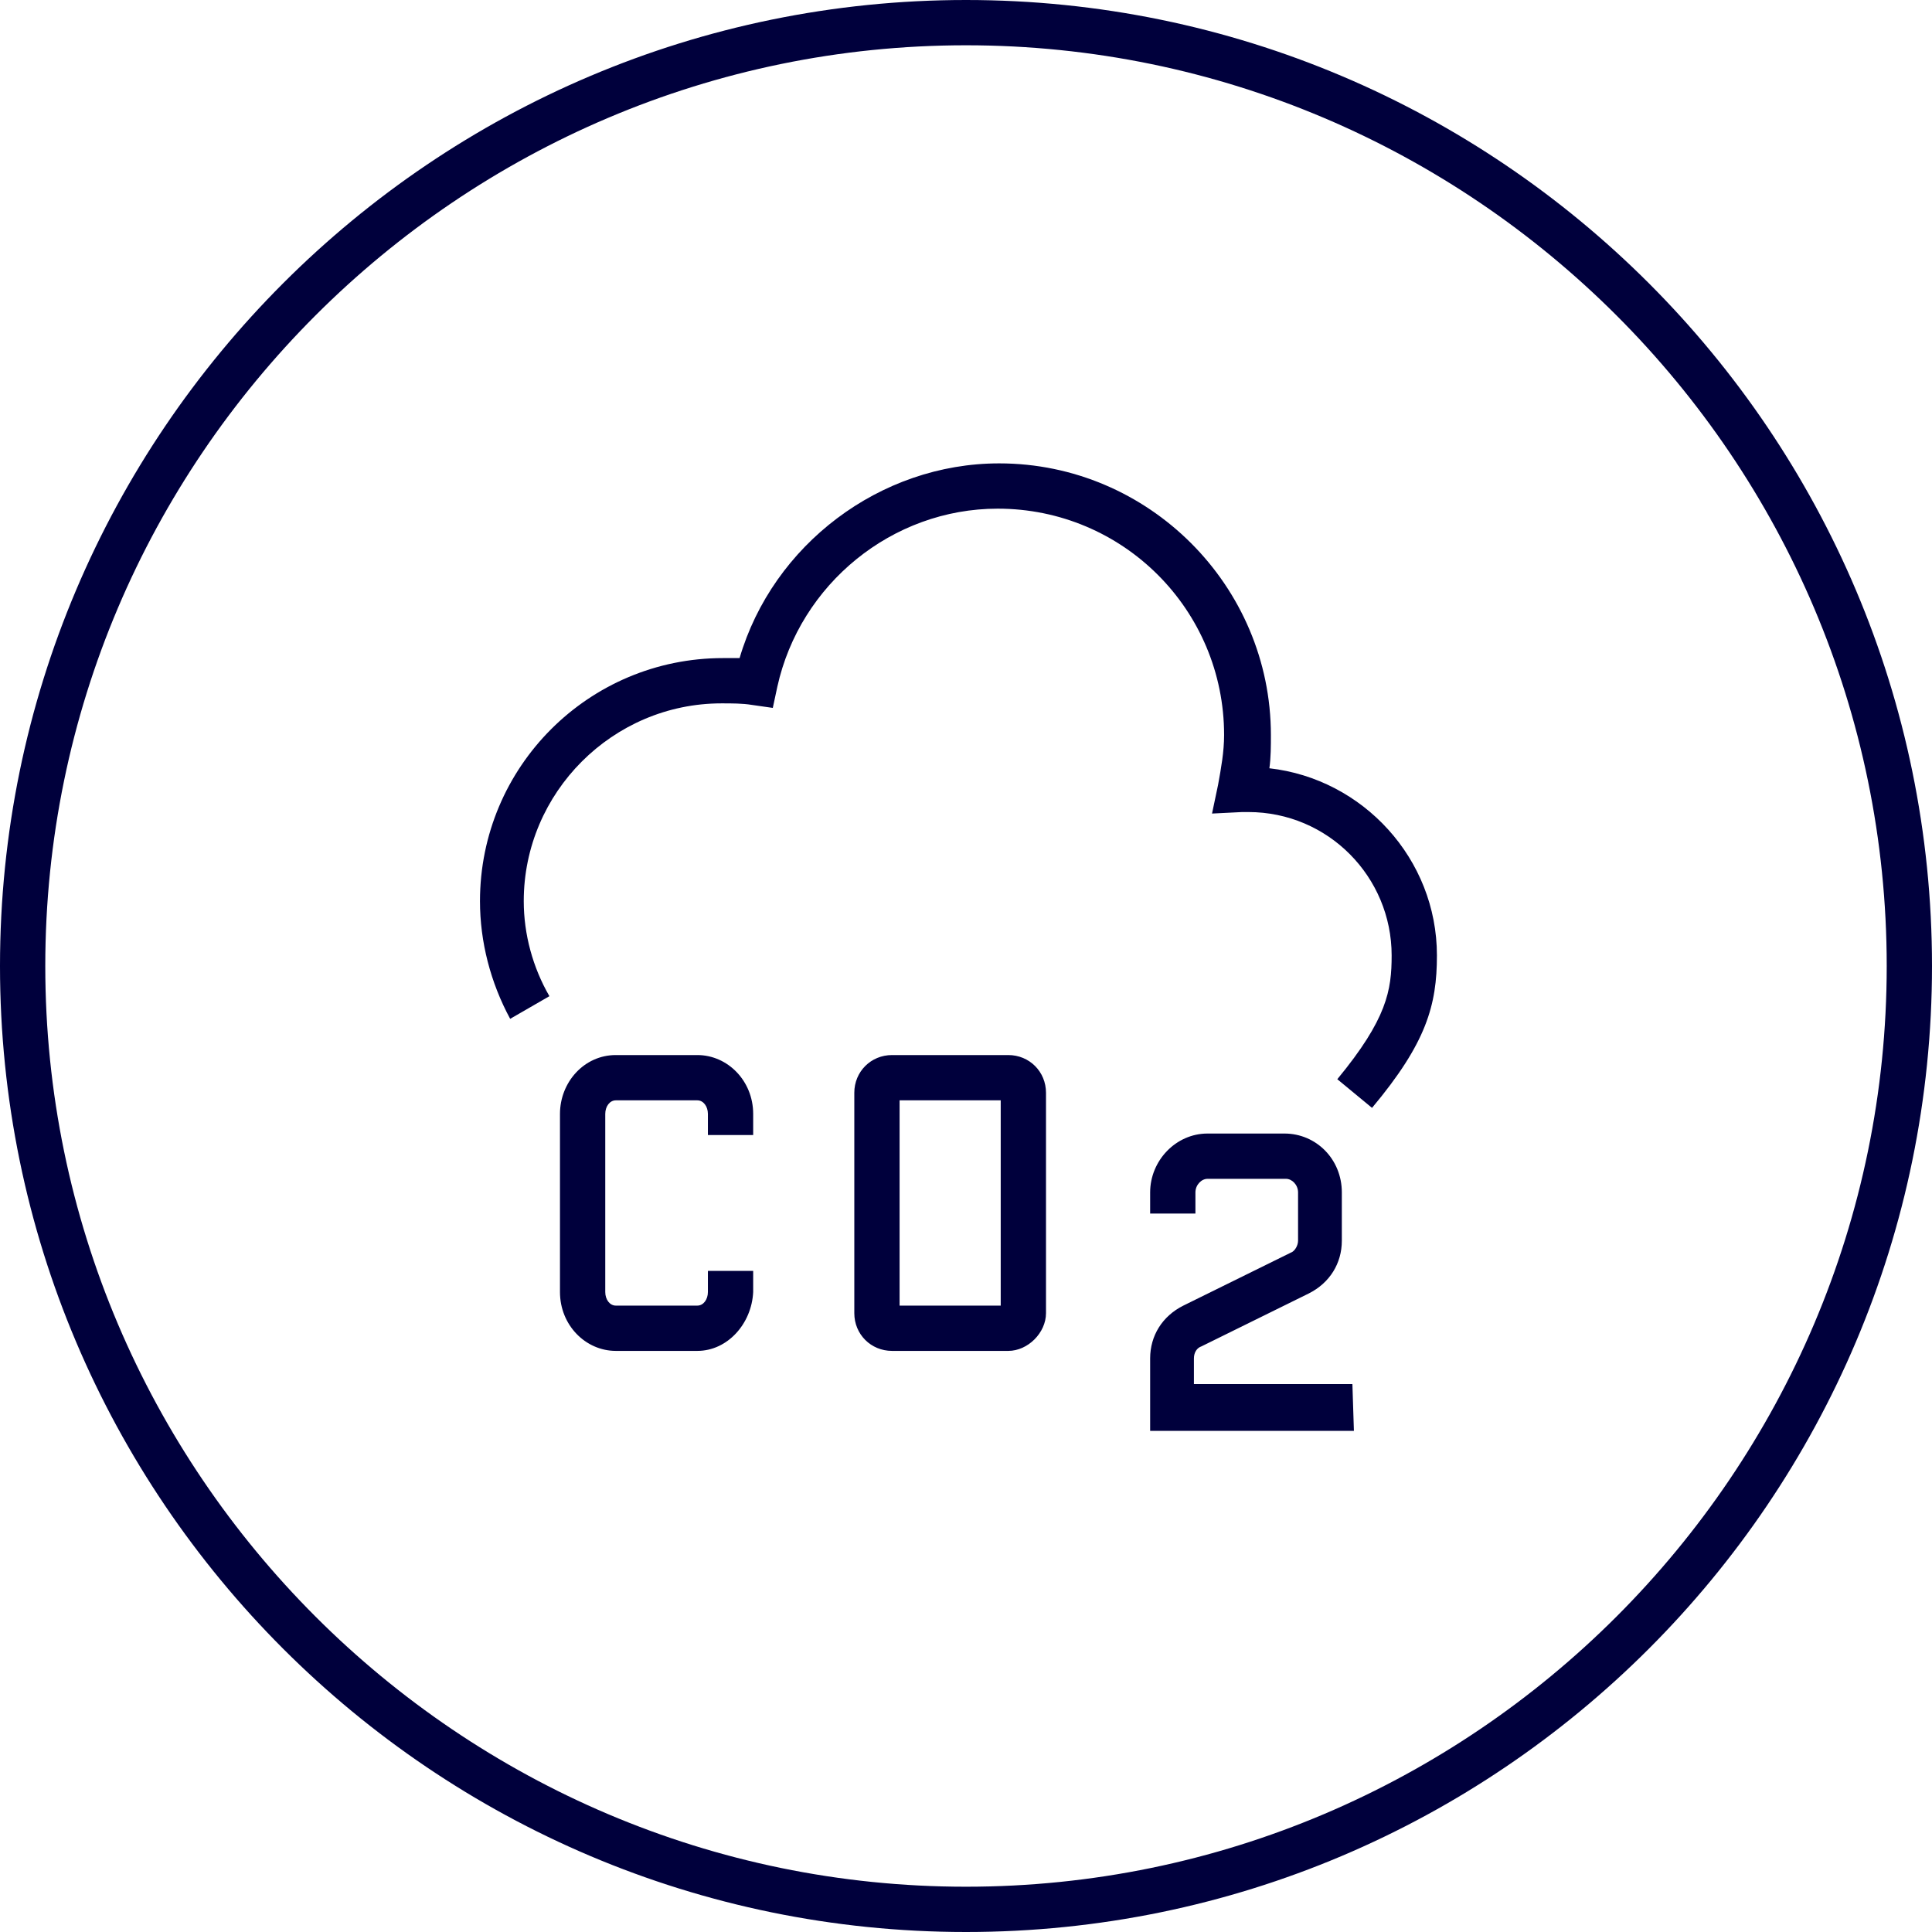
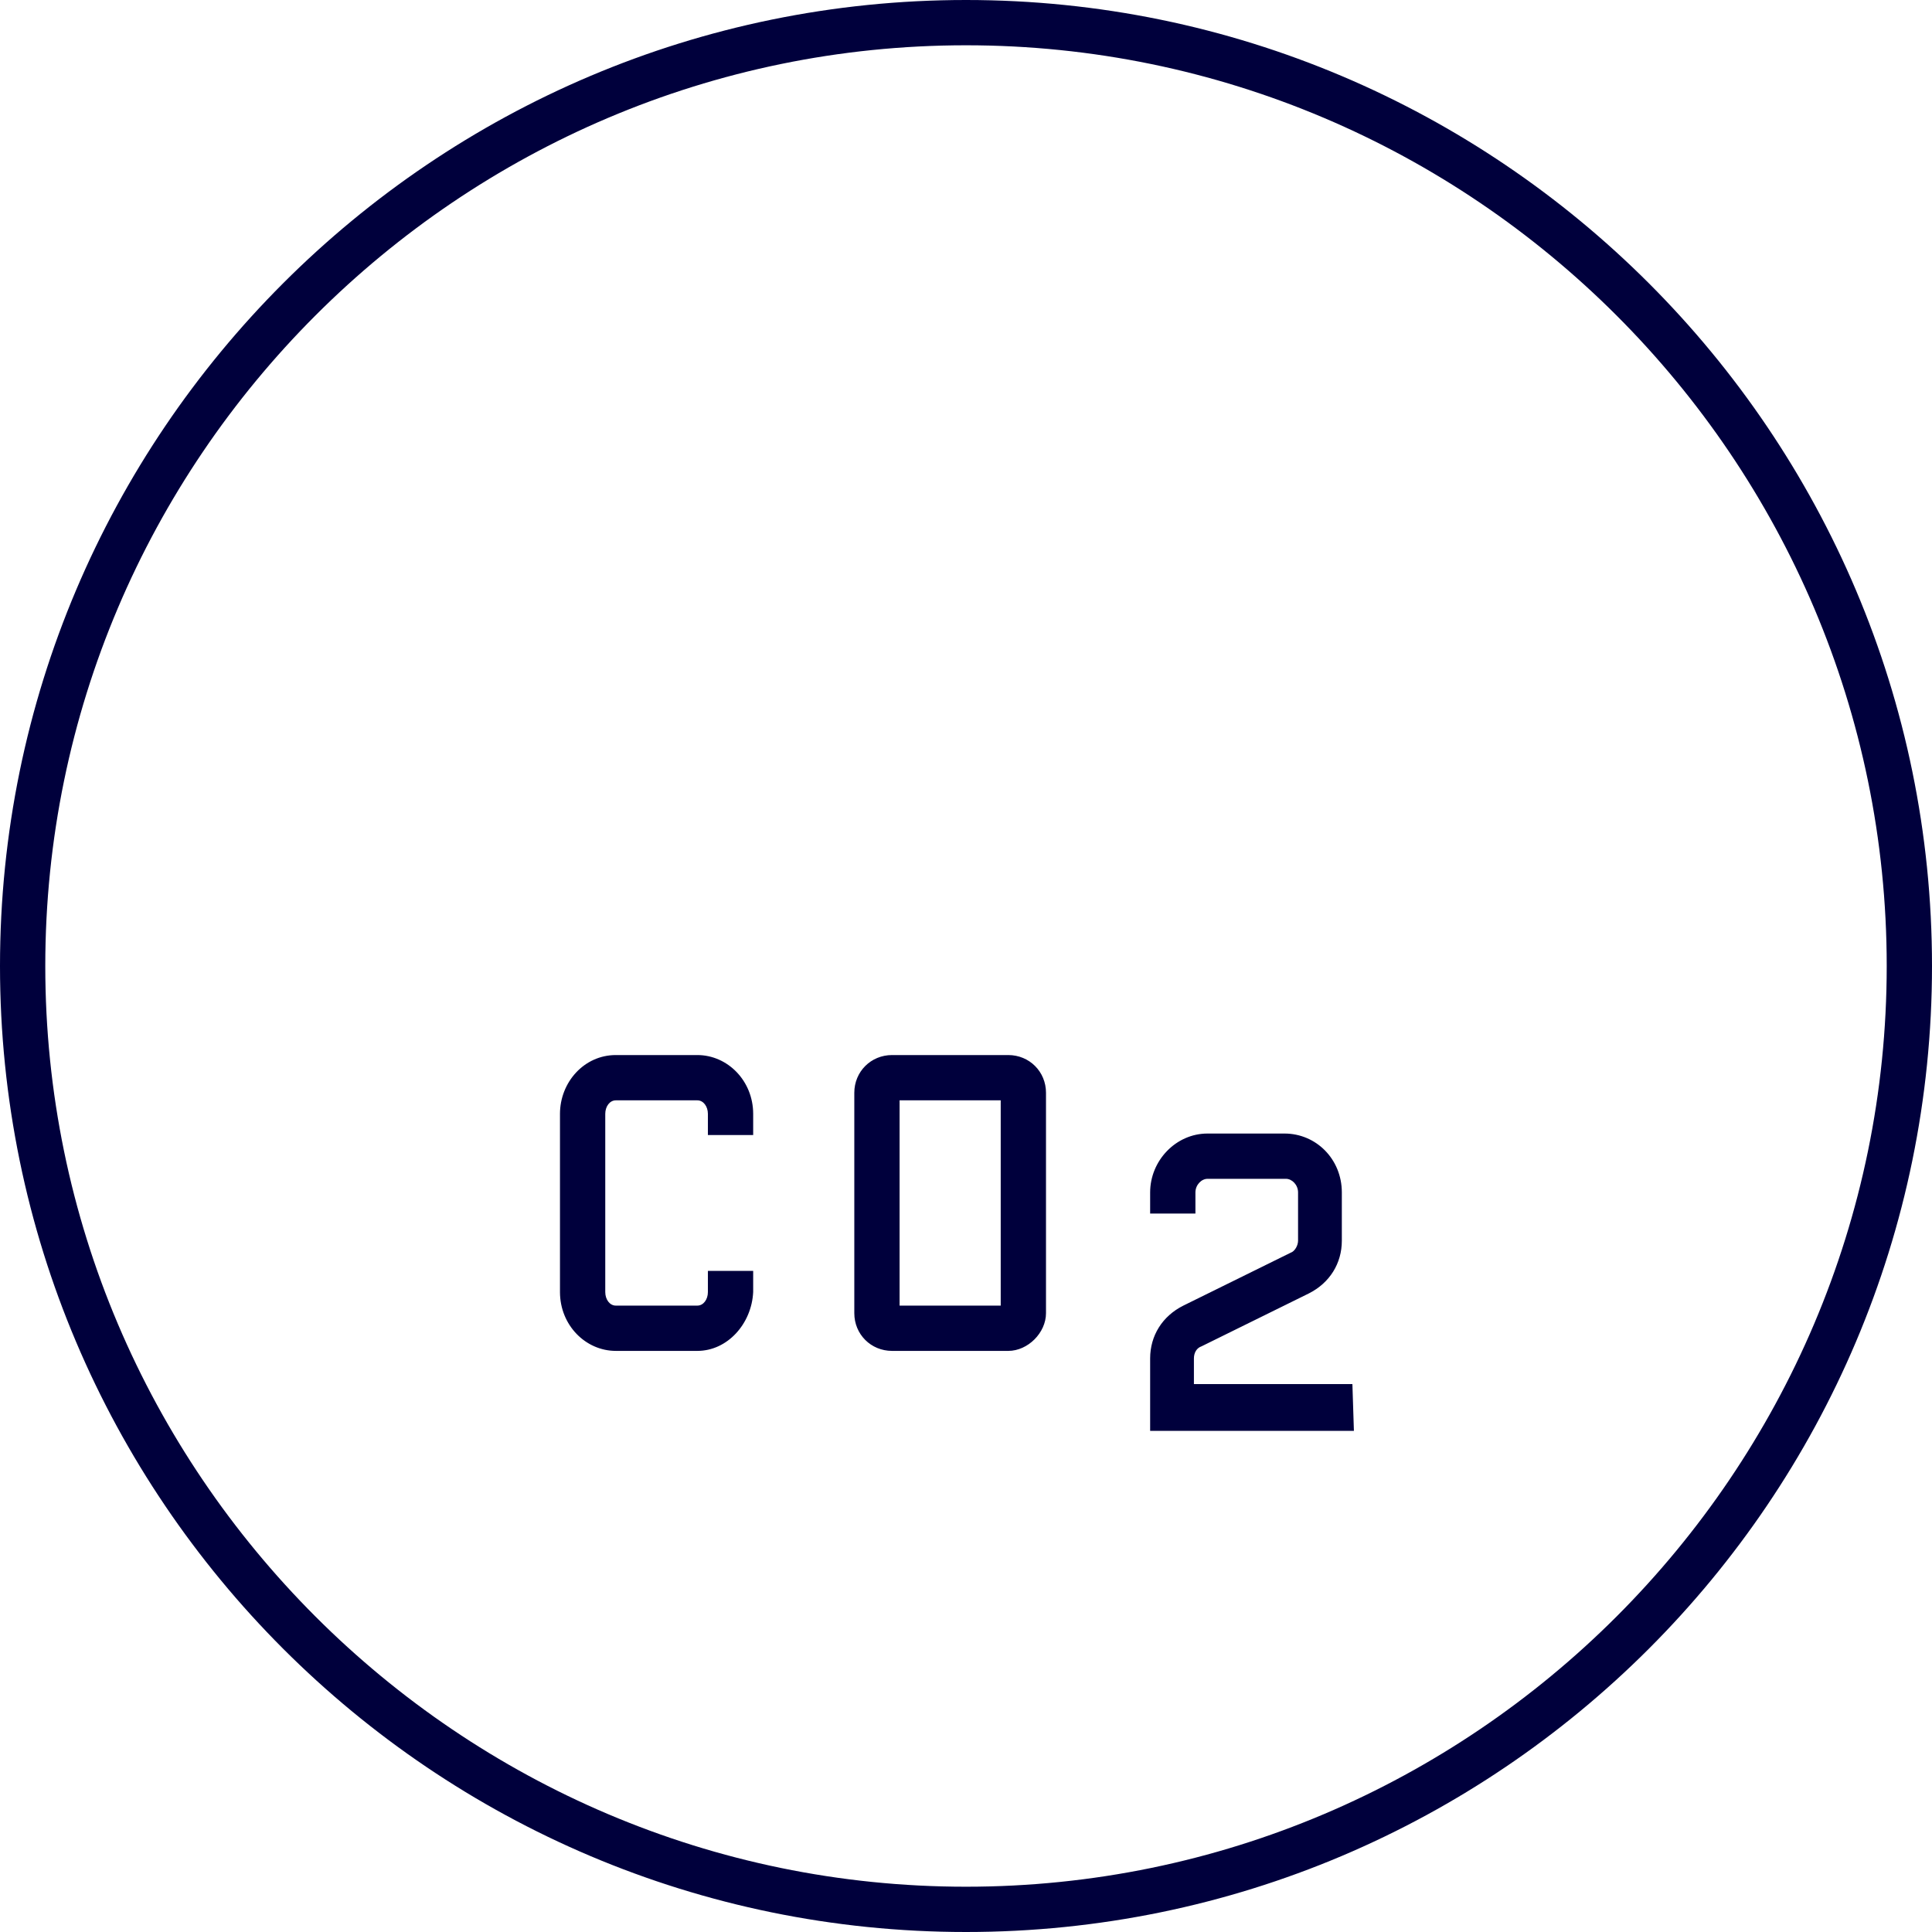
<svg xmlns="http://www.w3.org/2000/svg" xml:space="preserve" viewBox="0 0 128 128">
  <filter id="a" color-interpolation-filters="sRGB">
    <feFlood flood-color="#000" result="~~~f" />
    <feMerge>
      <feMergeNode in="~~~f" />
      <feMergeNode in="SourceGraphic" />
    </feMerge>
    <feColorMatrix result="~~~c" values="0.19 0.639 0.065 0 0.106 0.017 0.056 0.006 0 0.922 0.103 0.348 0.035 0 0.514 0 0 0 0 1" />
    <feComposite in="~~~c" in2="SourceAlpha" operator="in" />
  </filter>
  <g fill="#00003C" filter="url(#a)">
    <path d="M64 128C28.7 128 0 99.3 0 64S28.7 0 64 0s64 28.7 64 64-28.7 64-64 64M64 3C30.4 3 3 30.4 3 64s27.4 61 61 61 61-27.4 61-61S97.6 3 64 3" />
    <path d="M89.7 94.8H76.2V90c0-1.5.8-2.8 2.2-3.5l7.1-3.5c.3-.1.5-.5.5-.8V79c0-.5-.4-.9-.8-.9H80c-.4 0-.8.4-.8.9v1.4h-3V79c0-2.1 1.7-3.9 3.8-3.9h5.1c2.1 0 3.8 1.7 3.8 3.9v3.2c0 1.5-.8 2.8-2.2 3.5l-7.1 3.5c-.3.1-.5.4-.5.8v1.7h10.5zm-22.9-5.3h-7.7c-1.4 0-2.5-1.1-2.5-2.5V72.4c0-1.4 1.1-2.5 2.5-2.5h7.7c1.4 0 2.5 1.1 2.5 2.5V87c0 1.3-1.2 2.5-2.5 2.5m-7.2-3h6.7V72.9h-6.7zm-13.4 3h-5.4c-2 0-3.7-1.7-3.7-3.9V73.8c0-2.1 1.6-3.9 3.7-3.9h5.4c2 0 3.7 1.7 3.7 3.9v1.4h-3v-1.4c0-.5-.3-.9-.7-.9h-5.4c-.4 0-.7.4-.7.9v11.8c0 .5.3.9.7.9h5.4c.4 0 .7-.4.7-.9v-1.4h3v1.4c-.1 2.1-1.7 3.9-3.7 3.9" />
-     <path d="m90.9 73.4-2.3-1.9c3.3-4 3.6-5.9 3.6-8.2 0-5.2-4.2-9.5-9.5-9.5h-.4l-2 .1.4-1.9c.2-1.1.4-2.2.4-3.3 0-8.3-6.7-15-15-15-7 0-13.1 5-14.6 11.8l-.3 1.4-1.4-.2c-.6-.1-1.3-.1-2-.1-7.2 0-13.1 5.9-13.1 13.1 0 2.2.6 4.4 1.7 6.3l-2.6 1.5c-1.3-2.4-2-5.1-2-7.8 0-8.9 7.2-16.1 16.1-16.1H49c2.2-7.5 9.3-12.9 17.2-12.9 9.9 0 18 8.1 18 18 0 .7 0 1.5-.1 2.2 6.2.7 11.1 6 11.1 12.4 0 3.3-.7 5.8-4.3 10.1" />
  </g>
</svg>